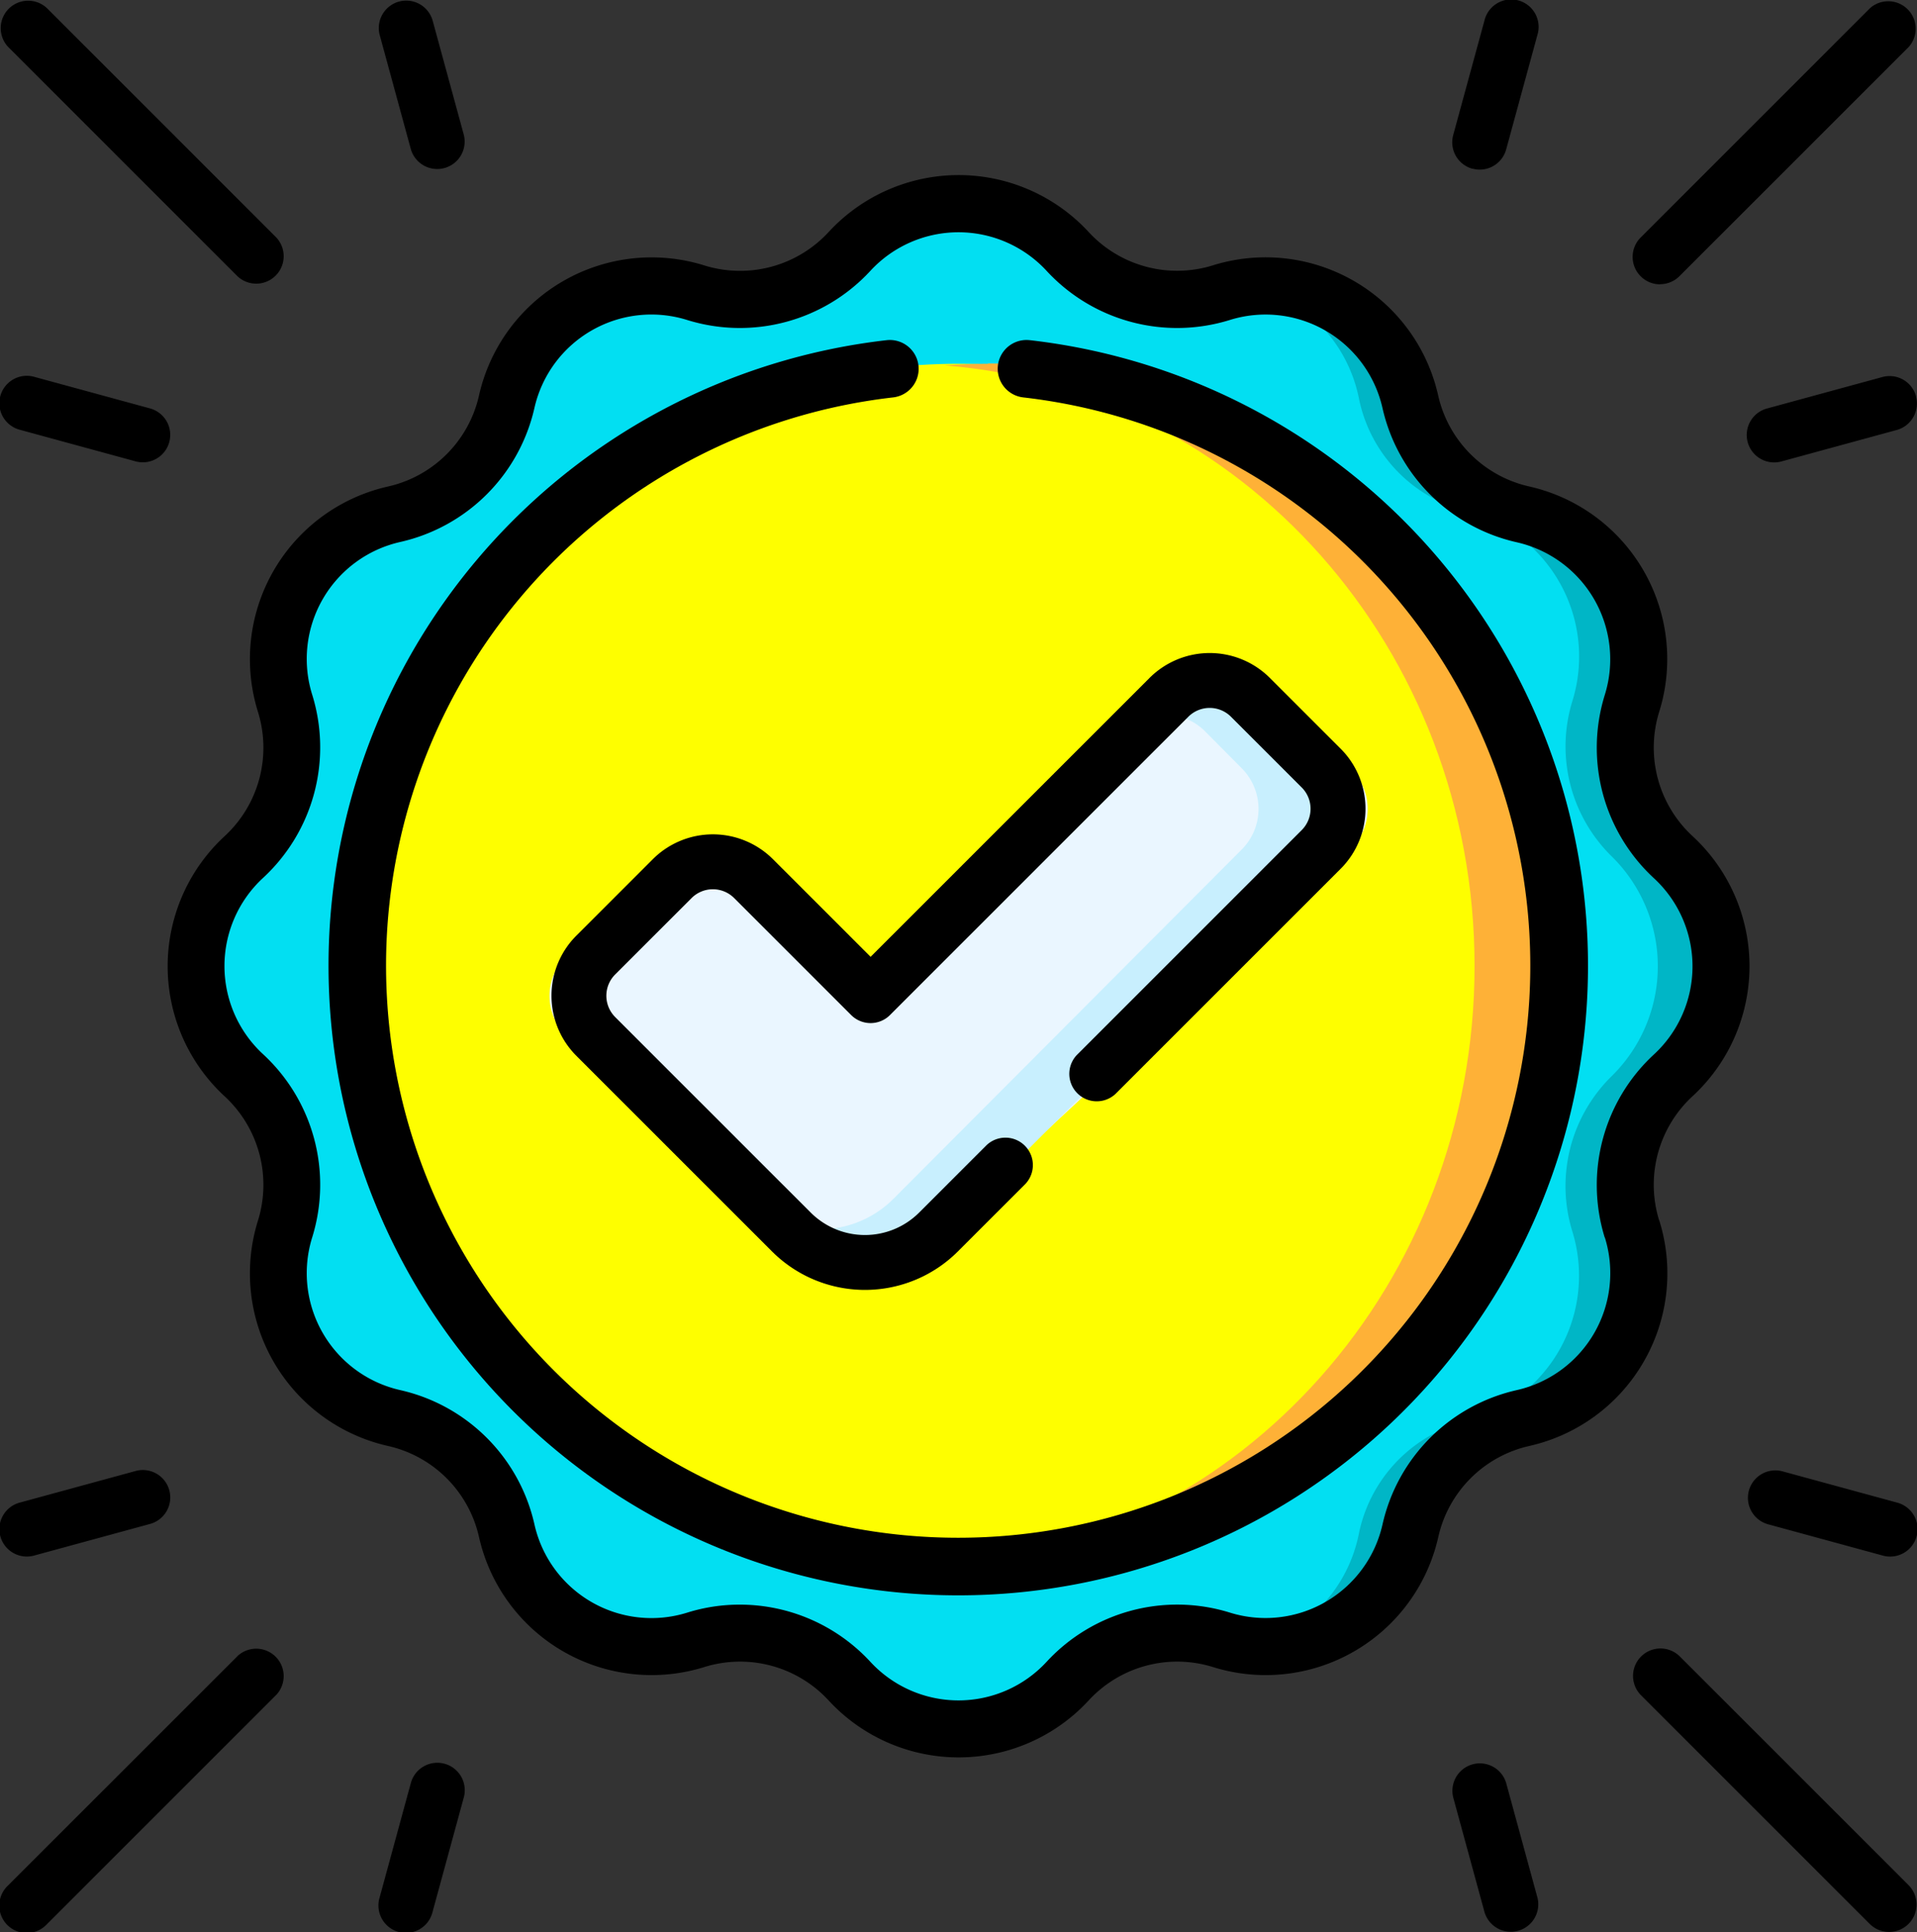
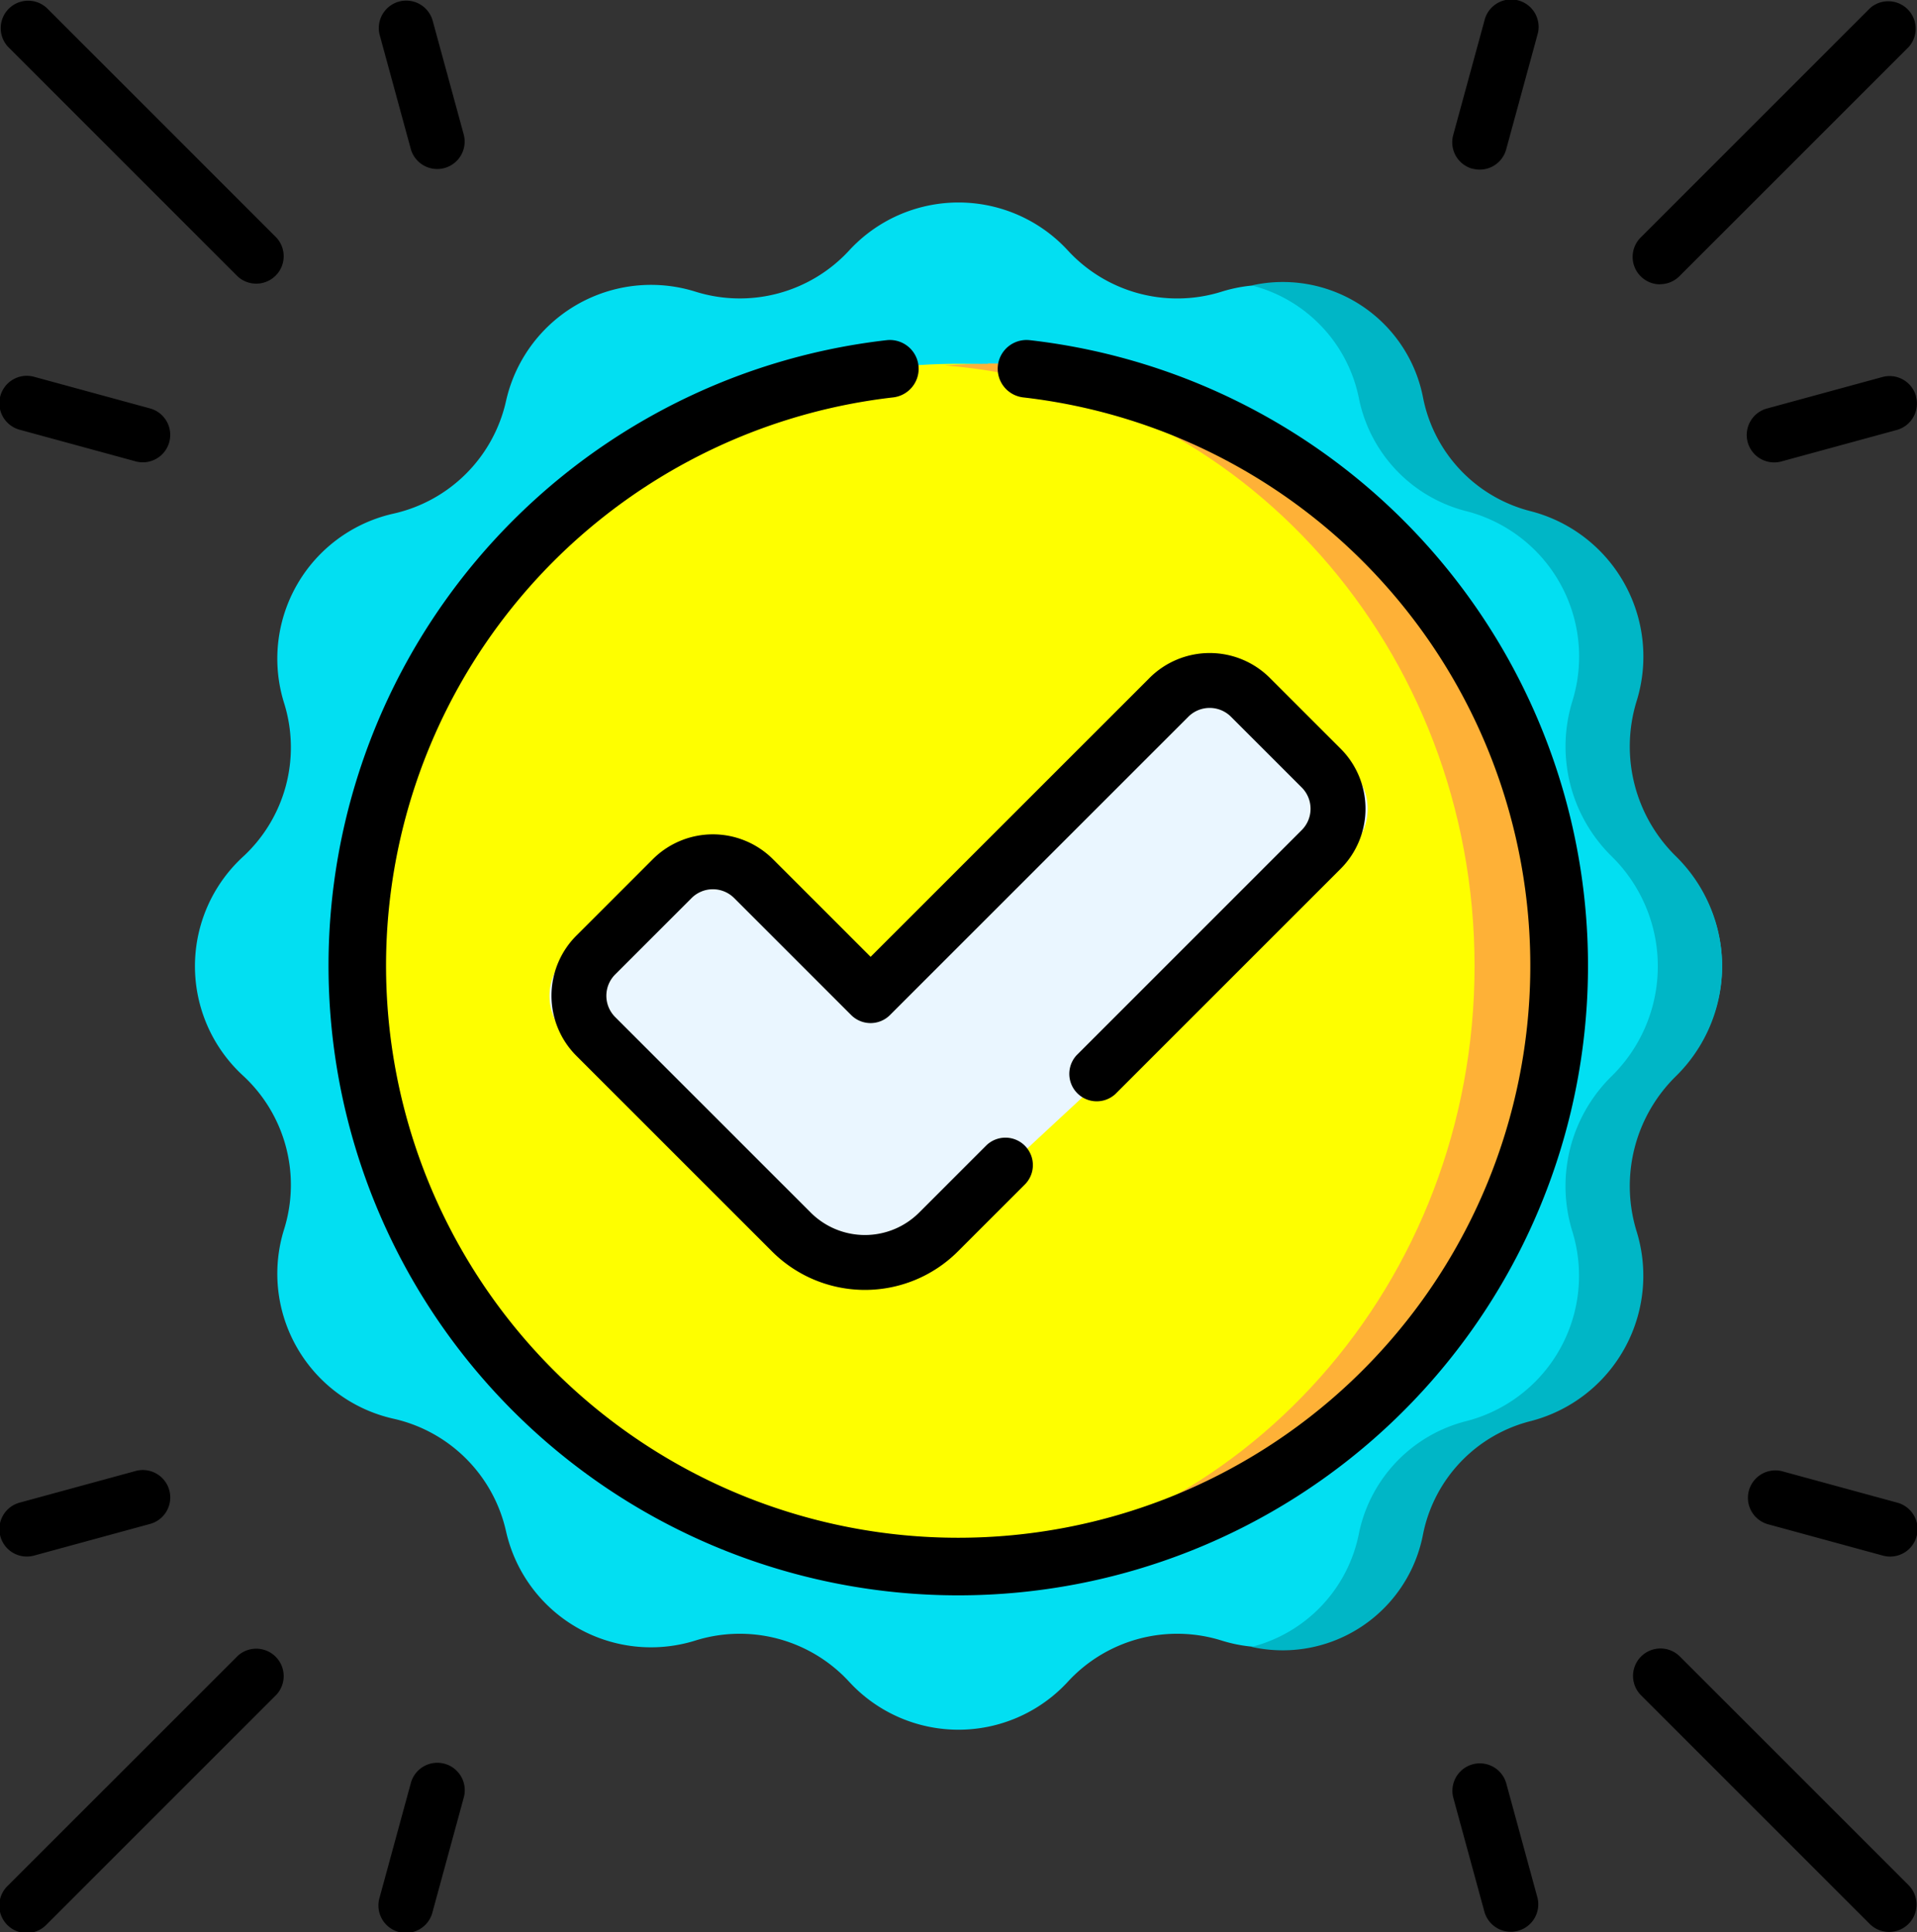
<svg xmlns="http://www.w3.org/2000/svg" width="60" height="60.492" viewBox="0 0 60 60.492">
  <rect x="0" y="0" width="60" height="60.492" fill="#333333" stroke="none" />
  <g id="Gruppe_1438" data-name="Gruppe 1438" transform="translate(-2.083 -0.001)">
    <g id="Gruppe_1439" data-name="Gruppe 1439" transform="translate(8.184 6.34)">
      <path id="Pfad_929" data-name="Pfad 929" d="M82.685,56.866a4.651,4.651,0,0,0,4.812,1.29,4.651,4.651,0,0,1,5.928,3.424A4.652,4.652,0,0,0,96.947,65.1a4.653,4.653,0,0,1,3.423,5.93,4.654,4.654,0,0,0,1.289,4.813,4.654,4.654,0,0,1,0,6.847,4.654,4.654,0,0,0-1.289,4.813,4.653,4.653,0,0,1-3.423,5.93,4.652,4.652,0,0,0-3.523,3.524,4.651,4.651,0,0,1-5.928,3.424,4.651,4.651,0,0,0-4.812,1.29,4.651,4.651,0,0,1-6.845,0,4.651,4.651,0,0,0-4.812-1.29A4.651,4.651,0,0,1,65.1,96.961a4.652,4.652,0,0,0-3.523-3.524,4.653,4.653,0,0,1-3.423-5.93,4.654,4.654,0,0,0-1.289-4.813,4.654,4.654,0,0,1,0-6.847,4.654,4.654,0,0,0,1.289-4.813,4.653,4.653,0,0,1,3.423-5.93A4.652,4.652,0,0,0,65.1,61.579a4.651,4.651,0,0,1,5.928-3.424,4.651,4.651,0,0,0,4.812-1.29A4.651,4.651,0,0,1,82.685,56.866Z" transform="translate(-55.363 -55.364)" fill="#02dff2" />
      <g id="Gruppe_1438-2" data-name="Gruppe 1438" transform="translate(33.073 2.479)">
        <path id="Pfad_930" data-name="Pfad 930" d="M341.326,95a4.817,4.817,0,0,1-1.239-4.836A4.7,4.7,0,0,0,336.8,84.2a4.578,4.578,0,0,1-3.386-3.54,4.471,4.471,0,0,0-5.366-3.533,4.576,4.576,0,0,1,3.354,3.533,4.578,4.578,0,0,0,3.386,3.54,4.7,4.7,0,0,1,3.29,5.958A4.818,4.818,0,0,0,339.314,95a4.82,4.82,0,0,1,0,6.88,4.818,4.818,0,0,0-1.239,4.836,4.7,4.7,0,0,1-3.29,5.958,4.577,4.577,0,0,0-3.386,3.54,4.576,4.576,0,0,1-3.354,3.533,4.471,4.471,0,0,0,5.366-3.533,4.578,4.578,0,0,1,3.386-3.54,4.7,4.7,0,0,0,3.29-5.958,4.818,4.818,0,0,1,1.239-4.836A4.82,4.82,0,0,0,341.326,95Z" transform="translate(-328.044 -77.01)" fill="#00b6c6" />
      </g>
      <ellipse id="Ellipse_83" data-name="Ellipse 83" cx="18.85" cy="18.858" rx="18.85" ry="18.858" transform="translate(5.049 5.049)" fill="#fefe00" />
      <path id="Pfad_931" data-name="Pfad 931" d="M245.566,99.452q-.681,0-1.349.053c9.27.726,16.577,8.868,16.577,18.8s-7.307,18.079-16.577,18.8q.668.052,1.349.053c9.9,0,17.926-8.443,17.926-18.858s-8.026-18.858-17.926-18.858Z" transform="translate(-220.743 -94.403)" fill="#feb137" />
      <path id="Pfad_932" data-name="Pfad 932" d="M162.1,187.7l-3.947-3.662a2.05,2.05,0,0,0-2.746,0l-2.577,2.391a1.711,1.711,0,0,0,0,2.548l6.6,6.126a3.7,3.7,0,0,0,4.955,0L177.3,183.122a1.711,1.711,0,0,0,0-2.548l-2.387-2.215a2.05,2.05,0,0,0-2.746,0Z" transform="translate(-141.163 -162.865)" fill="#eaf6ff" />
-       <path id="Pfad_933" data-name="Pfad 933" d="M225.24,180.573l-2.215-2.215a1.8,1.8,0,0,0-2.548,0l-.544.544a1.8,1.8,0,0,1,1.465.517l1.144,1.154a1.8,1.8,0,0,1,0,2.548l-10.9,10.934a3.25,3.25,0,0,1-3.2.825l.221.221a3.251,3.251,0,0,0,4.6,0l11.979-11.979a1.8,1.8,0,0,0,0-2.548Z" transform="translate(-189.781 -162.864)" fill="#c8effe" />
    </g>
    <g id="Gruppe_1440" data-name="Gruppe 1440" transform="translate(2.083 0.001)">
      <path id="Pfad_934" data-name="Pfad 934" d="M113.891,92.949a.9.9,0,0,0-.2,1.792,17.907,17.907,0,1,1-4.078,0,.9.9,0,0,0-.2-1.792,19.71,19.71,0,1,0,4.483,0Z" transform="translate(-81.662 -82.3)" />
-       <path id="Pfad_935" data-name="Pfad 935" d="M94.551,80.587a3.771,3.771,0,0,1,1.04-3.884,5.54,5.54,0,0,0,0-8.151,3.771,3.771,0,0,1-1.04-3.884,5.539,5.539,0,0,0-4.074-7.059,3.77,3.77,0,0,1-2.842-2.843,5.537,5.537,0,0,0-7.057-4.076A3.768,3.768,0,0,1,76.7,49.651a5.536,5.536,0,0,0-8.149,0,3.768,3.768,0,0,1-3.882,1.041,5.537,5.537,0,0,0-7.057,4.076,3.77,3.77,0,0,1-2.842,2.843,5.539,5.539,0,0,0-4.074,7.059,3.771,3.771,0,0,1-1.04,3.884,5.54,5.54,0,0,0,0,8.151,3.771,3.771,0,0,1,1.04,3.884,5.539,5.539,0,0,0,4.074,7.059,3.77,3.77,0,0,1,2.842,2.843,5.537,5.537,0,0,0,7.057,4.076,3.768,3.768,0,0,1,3.882,1.041,5.536,5.536,0,0,0,8.149,0,3.768,3.768,0,0,1,3.882-1.041,5.537,5.537,0,0,0,7.057-4.076,3.77,3.77,0,0,1,2.842-2.843,5.539,5.539,0,0,0,4.074-7.059Zm-1.7.533A3.754,3.754,0,0,1,90.087,85.9,5.561,5.561,0,0,0,85.893,90.1a3.753,3.753,0,0,1-4.783,2.762A5.559,5.559,0,0,0,75.382,94.4a3.752,3.752,0,0,1-5.523,0,5.562,5.562,0,0,0-4.086-1.786,5.5,5.5,0,0,0-1.642.25A3.753,3.753,0,0,1,59.348,90.1,5.561,5.561,0,0,0,55.155,85.9a3.754,3.754,0,0,1-2.762-4.784,5.563,5.563,0,0,0-1.535-5.73,3.755,3.755,0,0,1,0-5.525,5.564,5.564,0,0,0,1.535-5.73,3.754,3.754,0,0,1,2.762-4.784,5.561,5.561,0,0,0,4.193-4.194A3.753,3.753,0,0,1,64.131,52.4a5.56,5.56,0,0,0,5.728-1.535,3.752,3.752,0,0,1,5.523,0A5.56,5.56,0,0,0,81.11,52.4a3.753,3.753,0,0,1,4.783,2.762,5.561,5.561,0,0,0,4.193,4.194,3.754,3.754,0,0,1,2.762,4.784,5.563,5.563,0,0,0,1.535,5.73,3.755,3.755,0,0,1,0,5.525,5.563,5.563,0,0,0-1.535,5.73Z" transform="translate(-42.621 -42.382)" />
      <path id="Pfad_936" data-name="Pfad 936" d="M433.042,8.9a.856.856,0,0,0,.607-.252l7.183-7.183A.859.859,0,0,0,439.618.255l-7.183,7.183a.859.859,0,0,0,.607,1.466Z" transform="translate(-381.084 -0.003)" />
      <path id="Pfad_937" data-name="Pfad 937" d="M468.826,100.108a.859.859,0,0,0-1.055-.6l-3.592.98a.859.859,0,1,0,.452,1.657l3.592-.98a.859.859,0,0,0,.6-1.055Z" transform="translate(-408.856 -87.705)" />
      <path id="Pfad_938" data-name="Pfad 938" d="M386.845,5.28a.858.858,0,0,0,1.055-.6l.98-3.592a.859.859,0,1,0-1.657-.452l-.98,3.592a.858.858,0,0,0,.6,1.055Z" transform="translate(-340.759 -0.001)" />
      <path id="Pfad_939" data-name="Pfad 939" d="M9.521,8.653a.859.859,0,0,0,1.214-1.214L3.552.255A.859.859,0,0,0,2.338,1.469Z" transform="translate(-2.086 -0.003)" />
      <path id="Pfad_940" data-name="Pfad 940" d="M6.761,100.485l-3.592-.98a.859.859,0,1,0-.452,1.657l3.592.98a.859.859,0,1,0,.452-1.657Z" transform="translate(-2.085 -87.705)" />
      <path id="Pfad_941" data-name="Pfad 941" d="M103.24,4.678a.859.859,0,0,0,1.657-.452l-.98-3.592a.859.859,0,0,0-1.657.452Z" transform="translate(-90.379 -0.001)" />
      <path id="Pfad_942" data-name="Pfad 942" d="M433.649,434.519a.859.859,0,0,0-1.215,1.214l7.183,7.183a.859.859,0,0,0,1.215-1.214Z" transform="translate(-381.084 -382.676)" />
      <path id="Pfad_943" data-name="Pfad 943" d="M468.223,389.975l-3.592-.98a.859.859,0,0,0-.452,1.657l3.592.98a.859.859,0,1,0,.452-1.657Z" transform="translate(-408.857 -342.94)" />
      <path id="Pfad_944" data-name="Pfad 944" d="M387.9,466.262a.859.859,0,0,0-1.657.452l.98,3.592a.859.859,0,0,0,1.657-.452Z" transform="translate(-340.759 -410.447)" />
      <path id="Pfad_945" data-name="Pfad 945" d="M9.521,434.519,2.338,441.7a.859.859,0,1,0,1.214,1.214l7.183-7.183a.859.859,0,0,0-1.214-1.214Z" transform="translate(-2.086 -382.676)" />
      <path id="Pfad_946" data-name="Pfad 946" d="M6.308,388.994l-3.592.98a.859.859,0,1,0,.452,1.657l3.592-.98a.859.859,0,1,0-.452-1.657Z" transform="translate(-2.083 -342.94)" />
      <path id="Pfad_947" data-name="Pfad 947" d="M104.294,465.66a.859.859,0,0,0-1.055.6l-.98,3.592a.859.859,0,1,0,1.657.452l.98-3.592A.859.859,0,0,0,104.294,465.66Z" transform="translate(-90.379 -410.447)" />
      <path id="Pfad_948" data-name="Pfad 948" d="M161.195,182.928a.859.859,0,0,0,1.214,1.214l7.047-7.047a2.66,2.66,0,0,0,0-3.763l-2.215-2.215a2.664,2.664,0,0,0-3.763,0l-8.732,8.732-3.055-3.055a2.661,2.661,0,0,0-3.763,0l-2.391,2.391a2.661,2.661,0,0,0,0,3.763l6.126,6.126a4.114,4.114,0,0,0,5.812,0l2.112-2.112a.859.859,0,0,0-1.215-1.214l-2.112,2.112a2.4,2.4,0,0,1-3.383,0l-6.126-6.126a.943.943,0,0,1,0-1.333l2.391-2.391a.943.943,0,0,1,1.334,0l3.662,3.662a.859.859,0,0,0,1.214,0l9.339-9.339a.944.944,0,0,1,1.334,0l2.215,2.215a.943.943,0,0,1,0,1.333Z" transform="translate(-127.497 -149.896)" />
    </g>
  </g>
</svg>